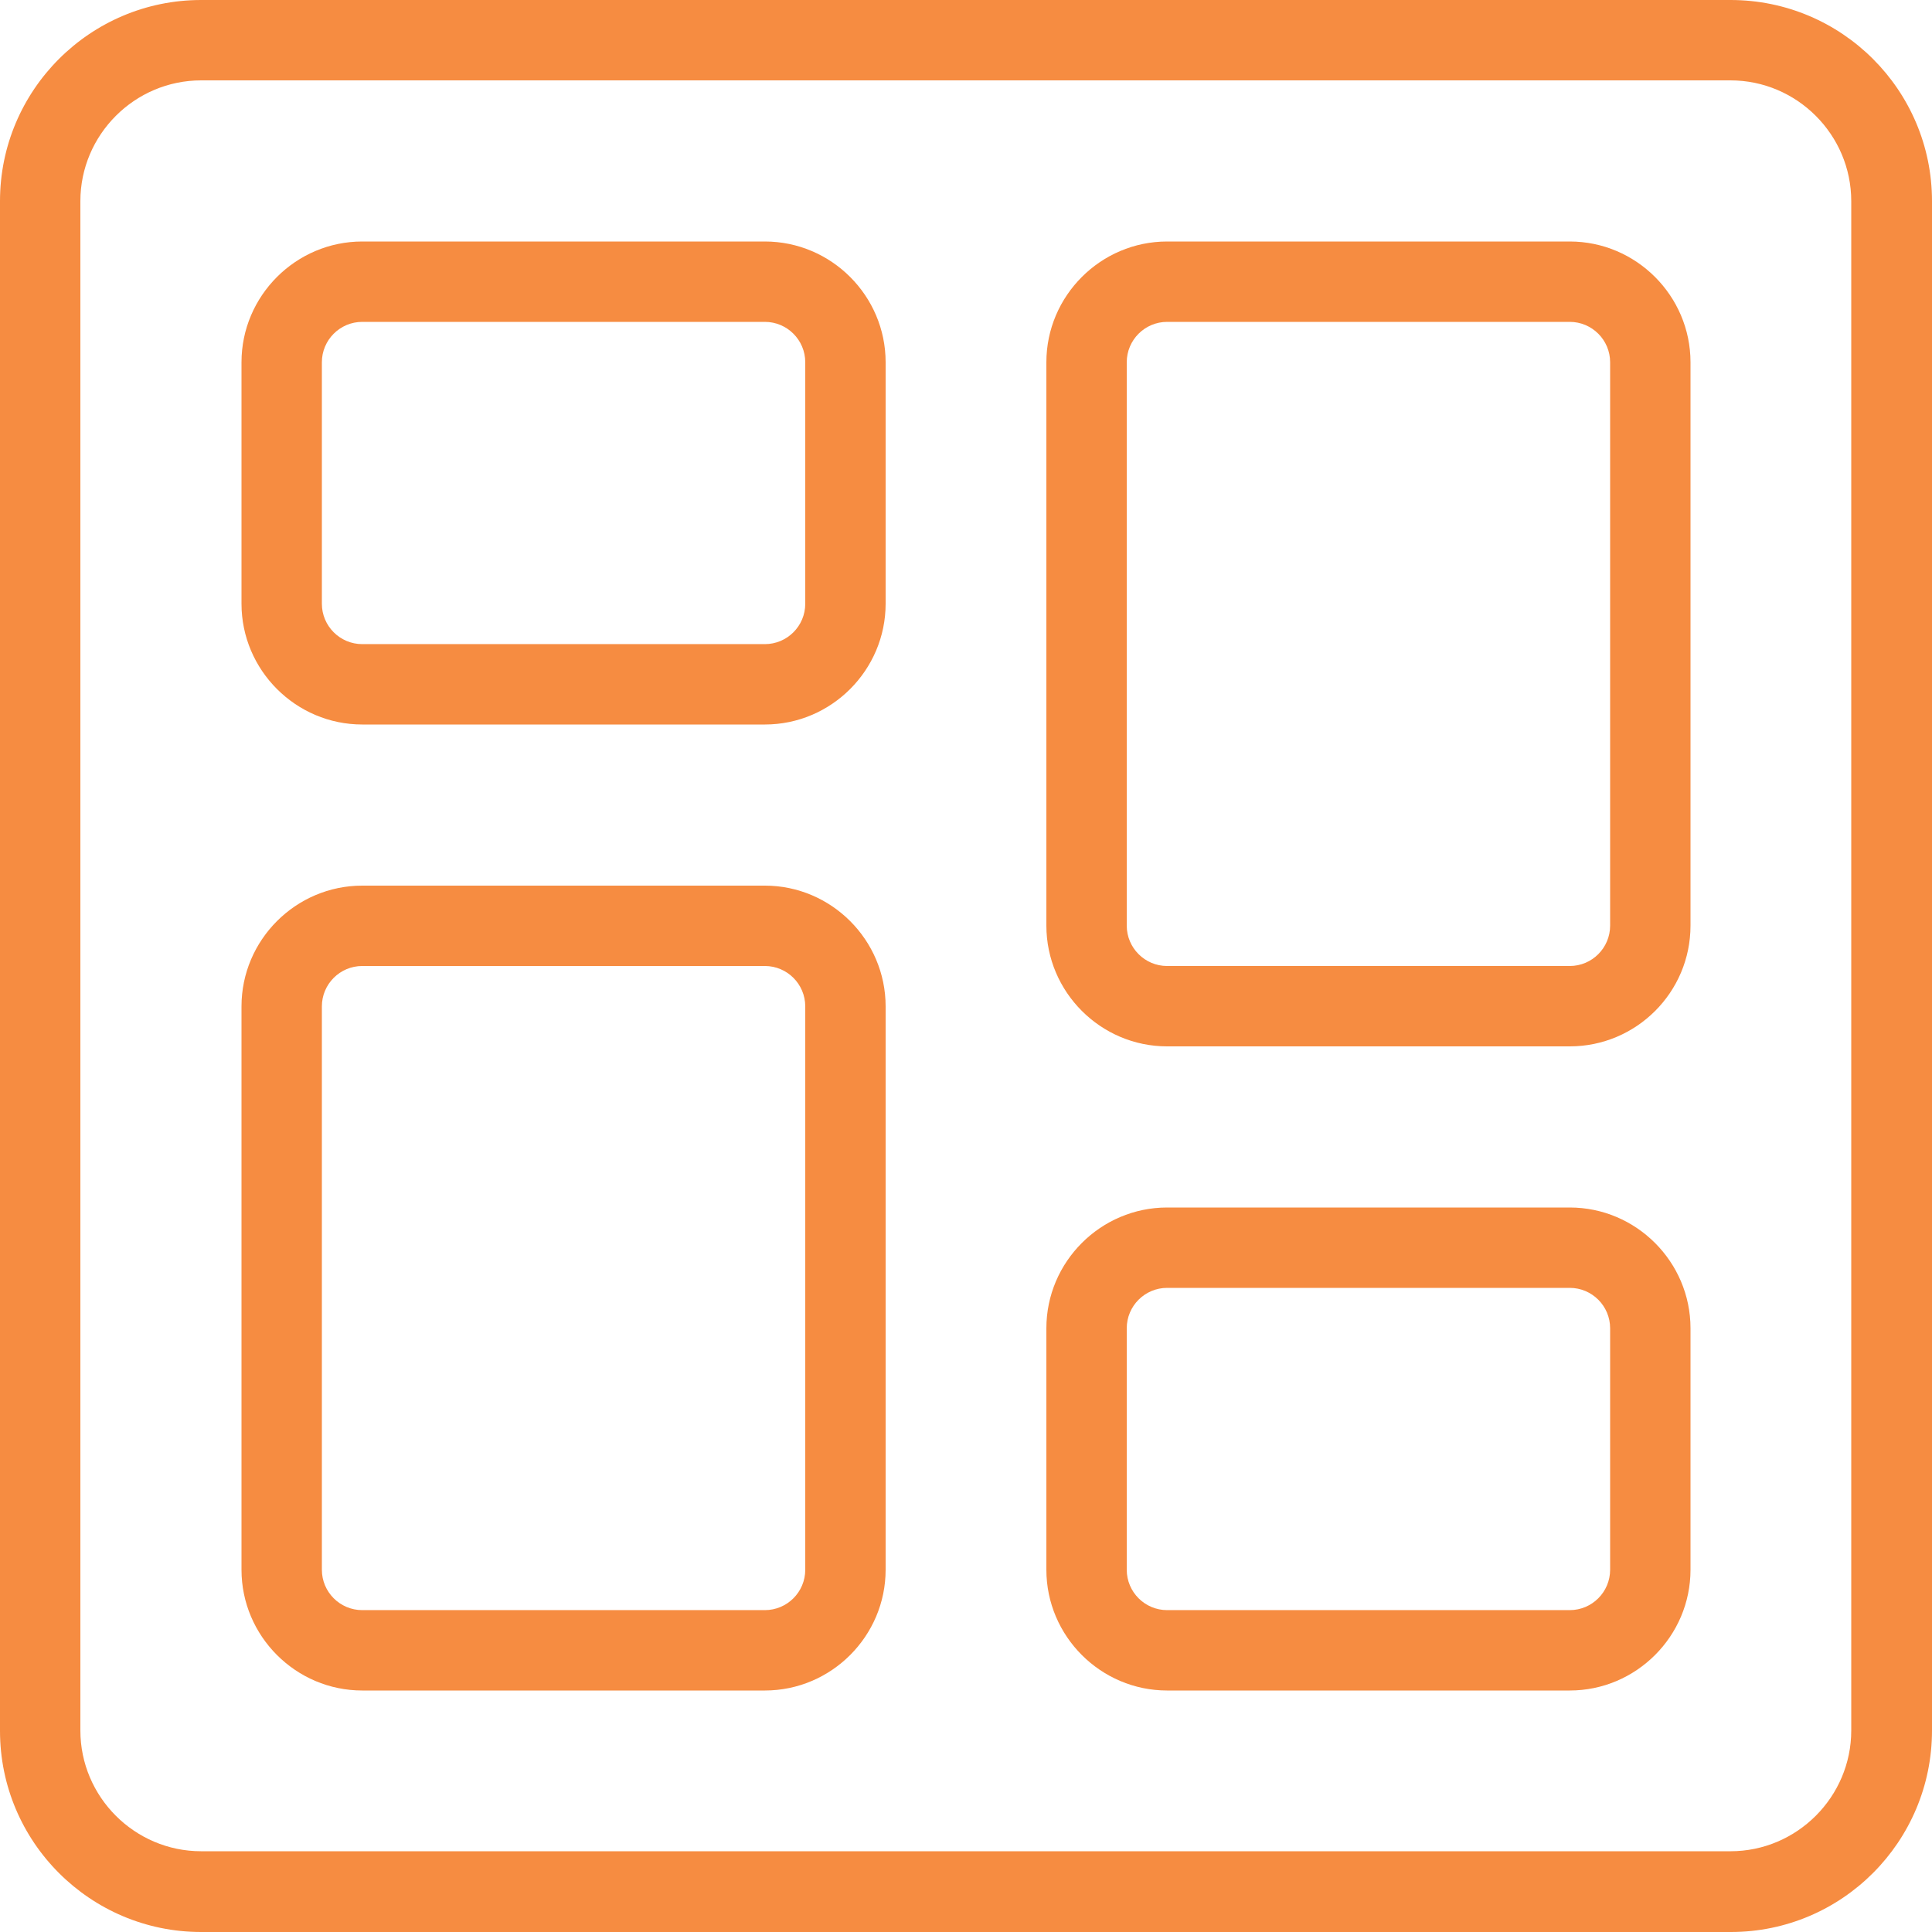
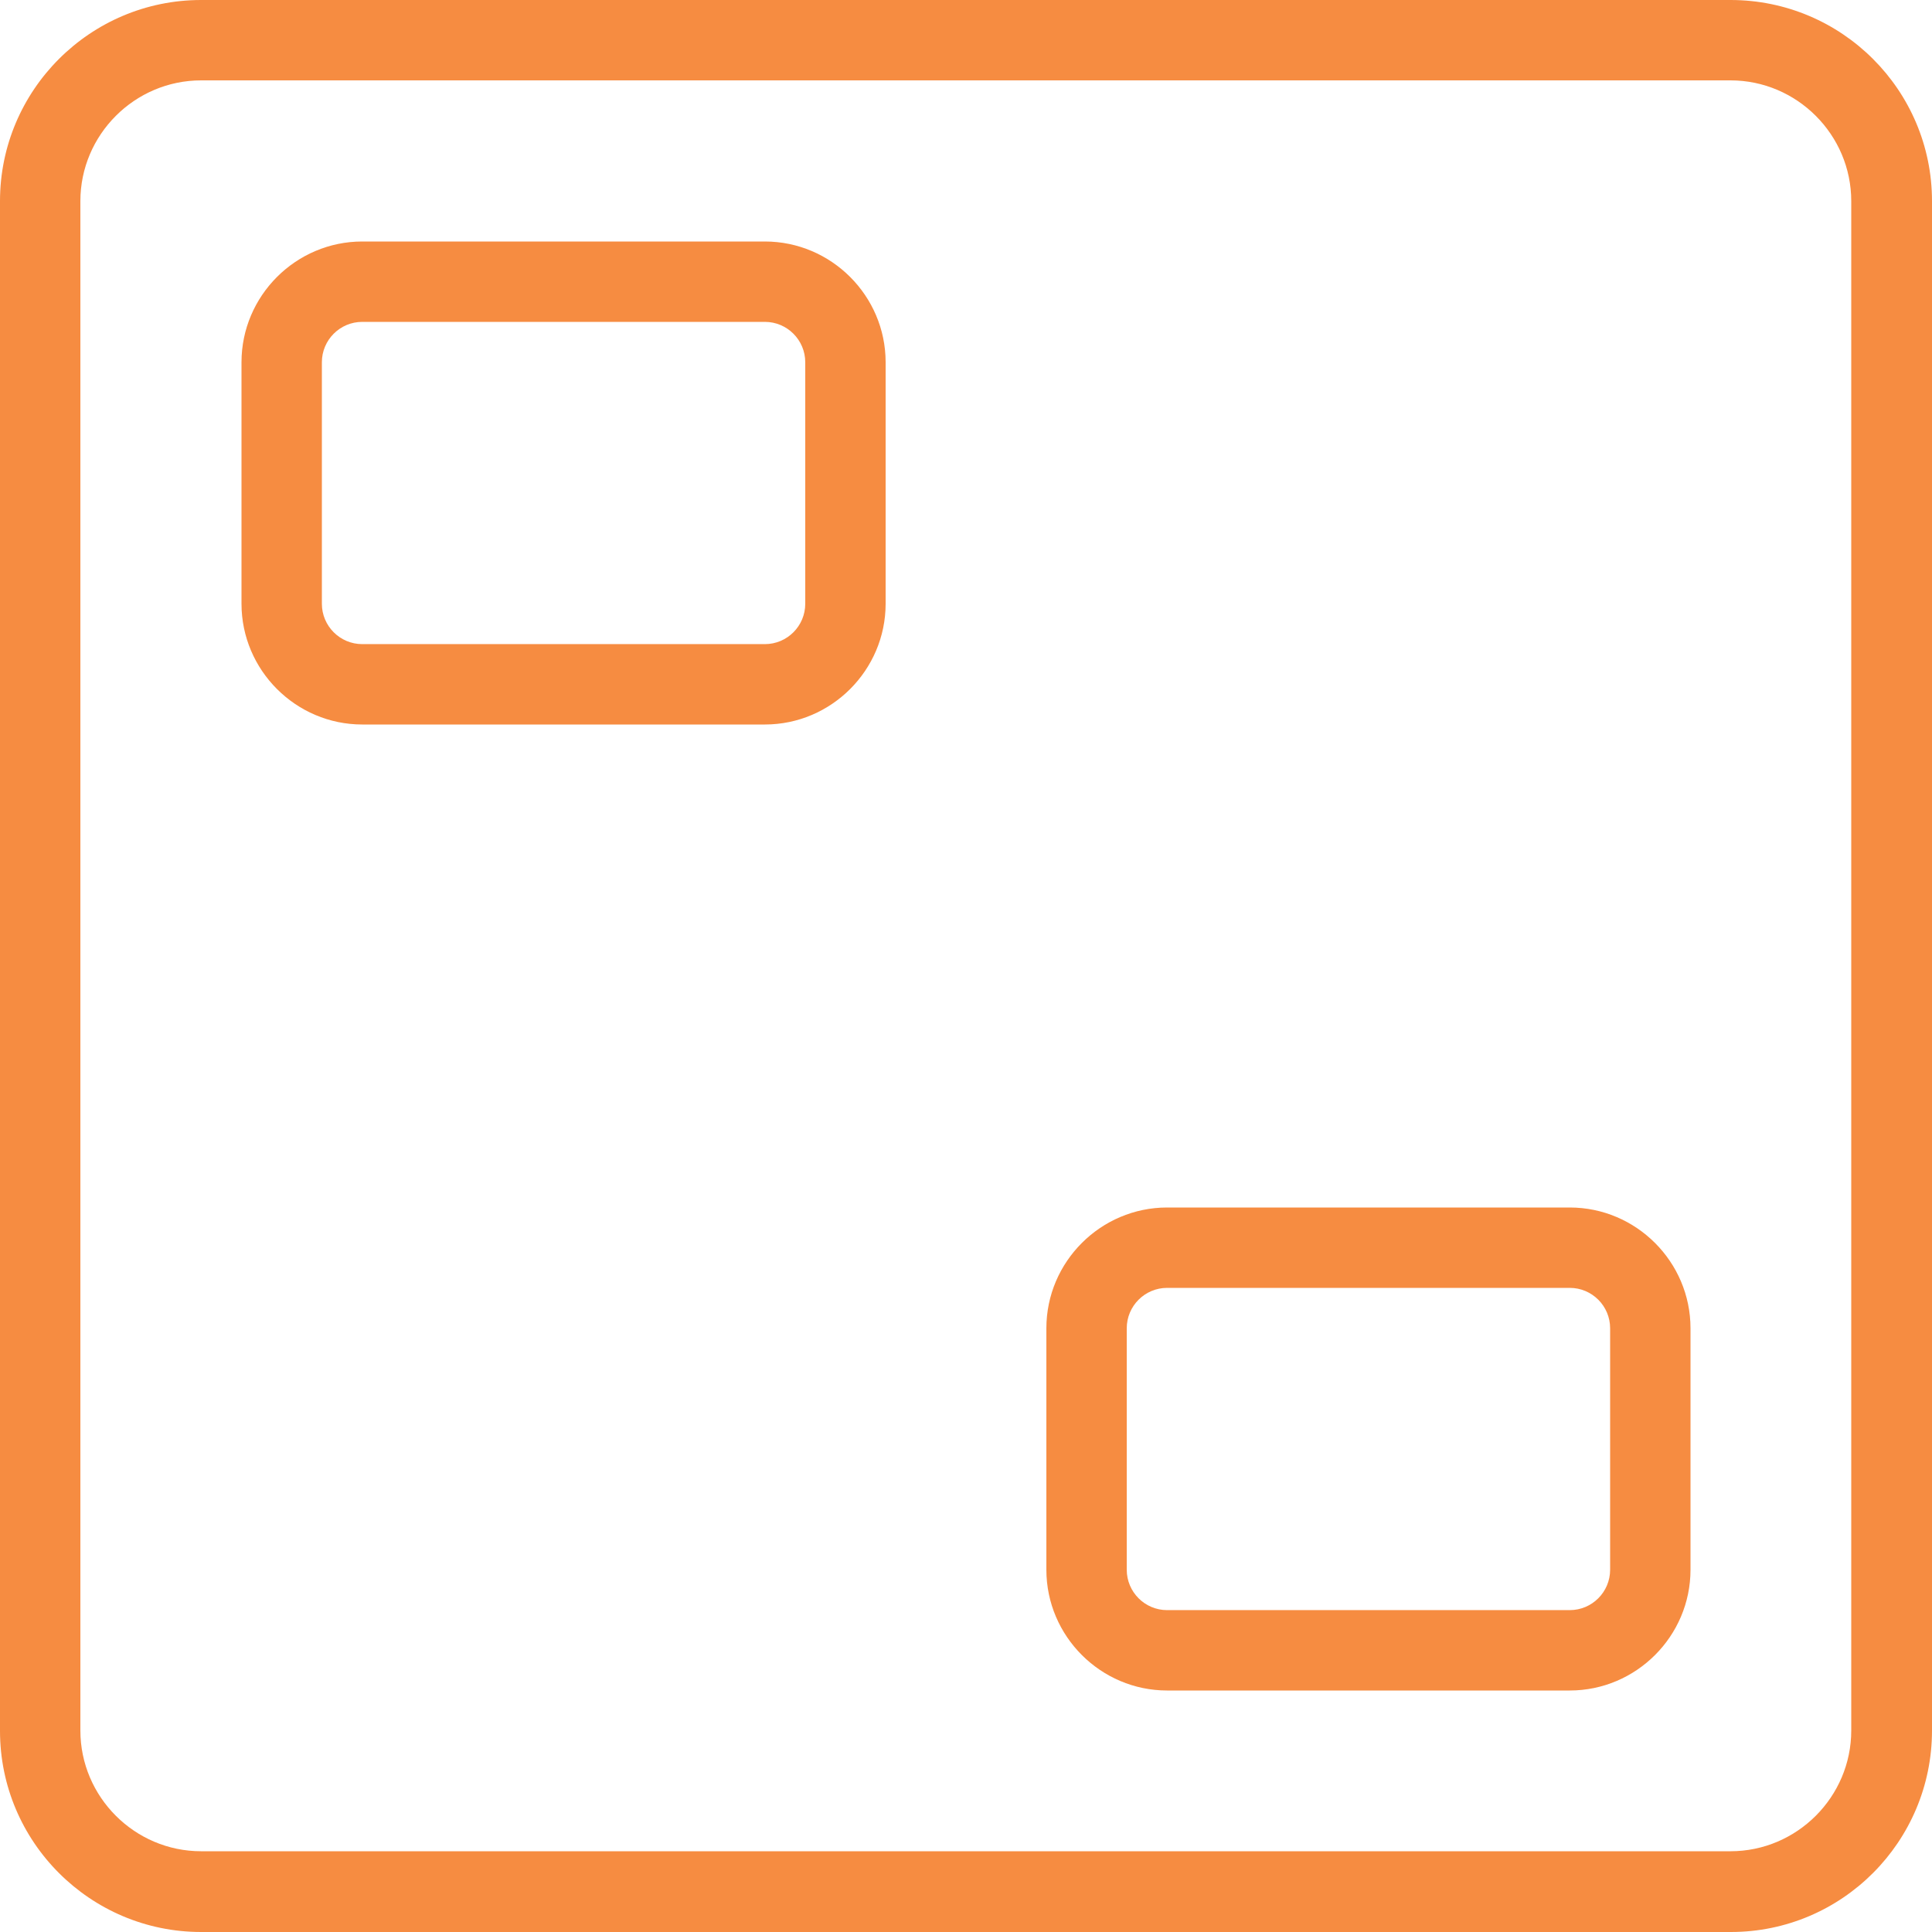
<svg xmlns="http://www.w3.org/2000/svg" version="1.1" id="light" x="0px" y="0px" viewBox="0 0 512 512" style="enable-background:new 0 0 512 512;" xml:space="preserve">
  <style type="text/css"> .st0{fill:#F68C41;} </style>
  <g>
    <path class="st0" d="M202.7,192H96c-17.6,0-32-14.4-32-32V96c0-17.6,14.4-32,32-32h106.7c17.6,0,32,14.4,32,32v64 C234.7,177.6,220.3,192,202.7,192z M96,85.3c-5.9,0-10.7,4.8-10.7,10.7v64c0,5.9,4.8,10.7,10.7,10.7h106.7 c5.9,0,10.7-4.8,10.7-10.7V96c0-5.9-4.8-10.7-10.7-10.7H96z" />
  </g>
  <g>
    <path class="st0" d="M416,448H309.3c-17.6,0-32-14.4-32-32v-64c0-17.6,14.4-32,32-32H416c17.6,0,32,14.4,32,32v64 C448,433.6,433.6,448,416,448z M309.3,341.3c-5.9,0-10.7,4.8-10.7,10.7v64c0,5.9,4.8,10.7,10.7,10.7H416c5.9,0,10.7-4.8,10.7-10.7 v-64c0-5.9-4.8-10.7-10.7-10.7H309.3z" />
  </g>
  <g>
-     <path class="st0" d="M416,277.3H309.3c-17.6,0-32-14.4-32-32V96c0-17.6,14.4-32,32-32H416c17.6,0,32,14.4,32,32v149.3 C448,263,433.6,277.3,416,277.3z M309.3,85.3c-5.9,0-10.7,4.8-10.7,10.7v149.3c0,5.9,4.8,10.7,10.7,10.7H416 c5.9,0,10.7-4.8,10.7-10.7V96c0-5.9-4.8-10.7-10.7-10.7H309.3z" />
-   </g>
+     </g>
  <g>
-     <path class="st0" d="M202.7,448H96c-17.6,0-32-14.4-32-32V266.7c0-17.6,14.4-32,32-32h106.7c17.6,0,32,14.4,32,32V416 C234.7,433.6,220.3,448,202.7,448z M96,256c-5.9,0-10.7,4.8-10.7,10.7V416c0,5.9,4.8,10.7,10.7,10.7h106.7 c5.9,0,10.7-4.8,10.7-10.7V266.7c0-5.9-4.8-10.7-10.7-10.7H96z" />
-   </g>
+     </g>
  <g>
    <path class="st0" d="M458.7,512H53.3C23.9,512,0,488.1,0,458.7V53.3C0,23.9,23.9,0,53.3,0h405.3C488.1,0,512,23.9,512,53.3v405.3 C512,488.1,488.1,512,458.7,512z M53.3,21.3c-17.6,0-32,14.4-32,32v405.3c0,17.6,14.4,32,32,32h405.3c17.6,0,32-14.4,32-32V53.3 c0-17.6-14.4-32-32-32H53.3z" />
  </g>
</svg>